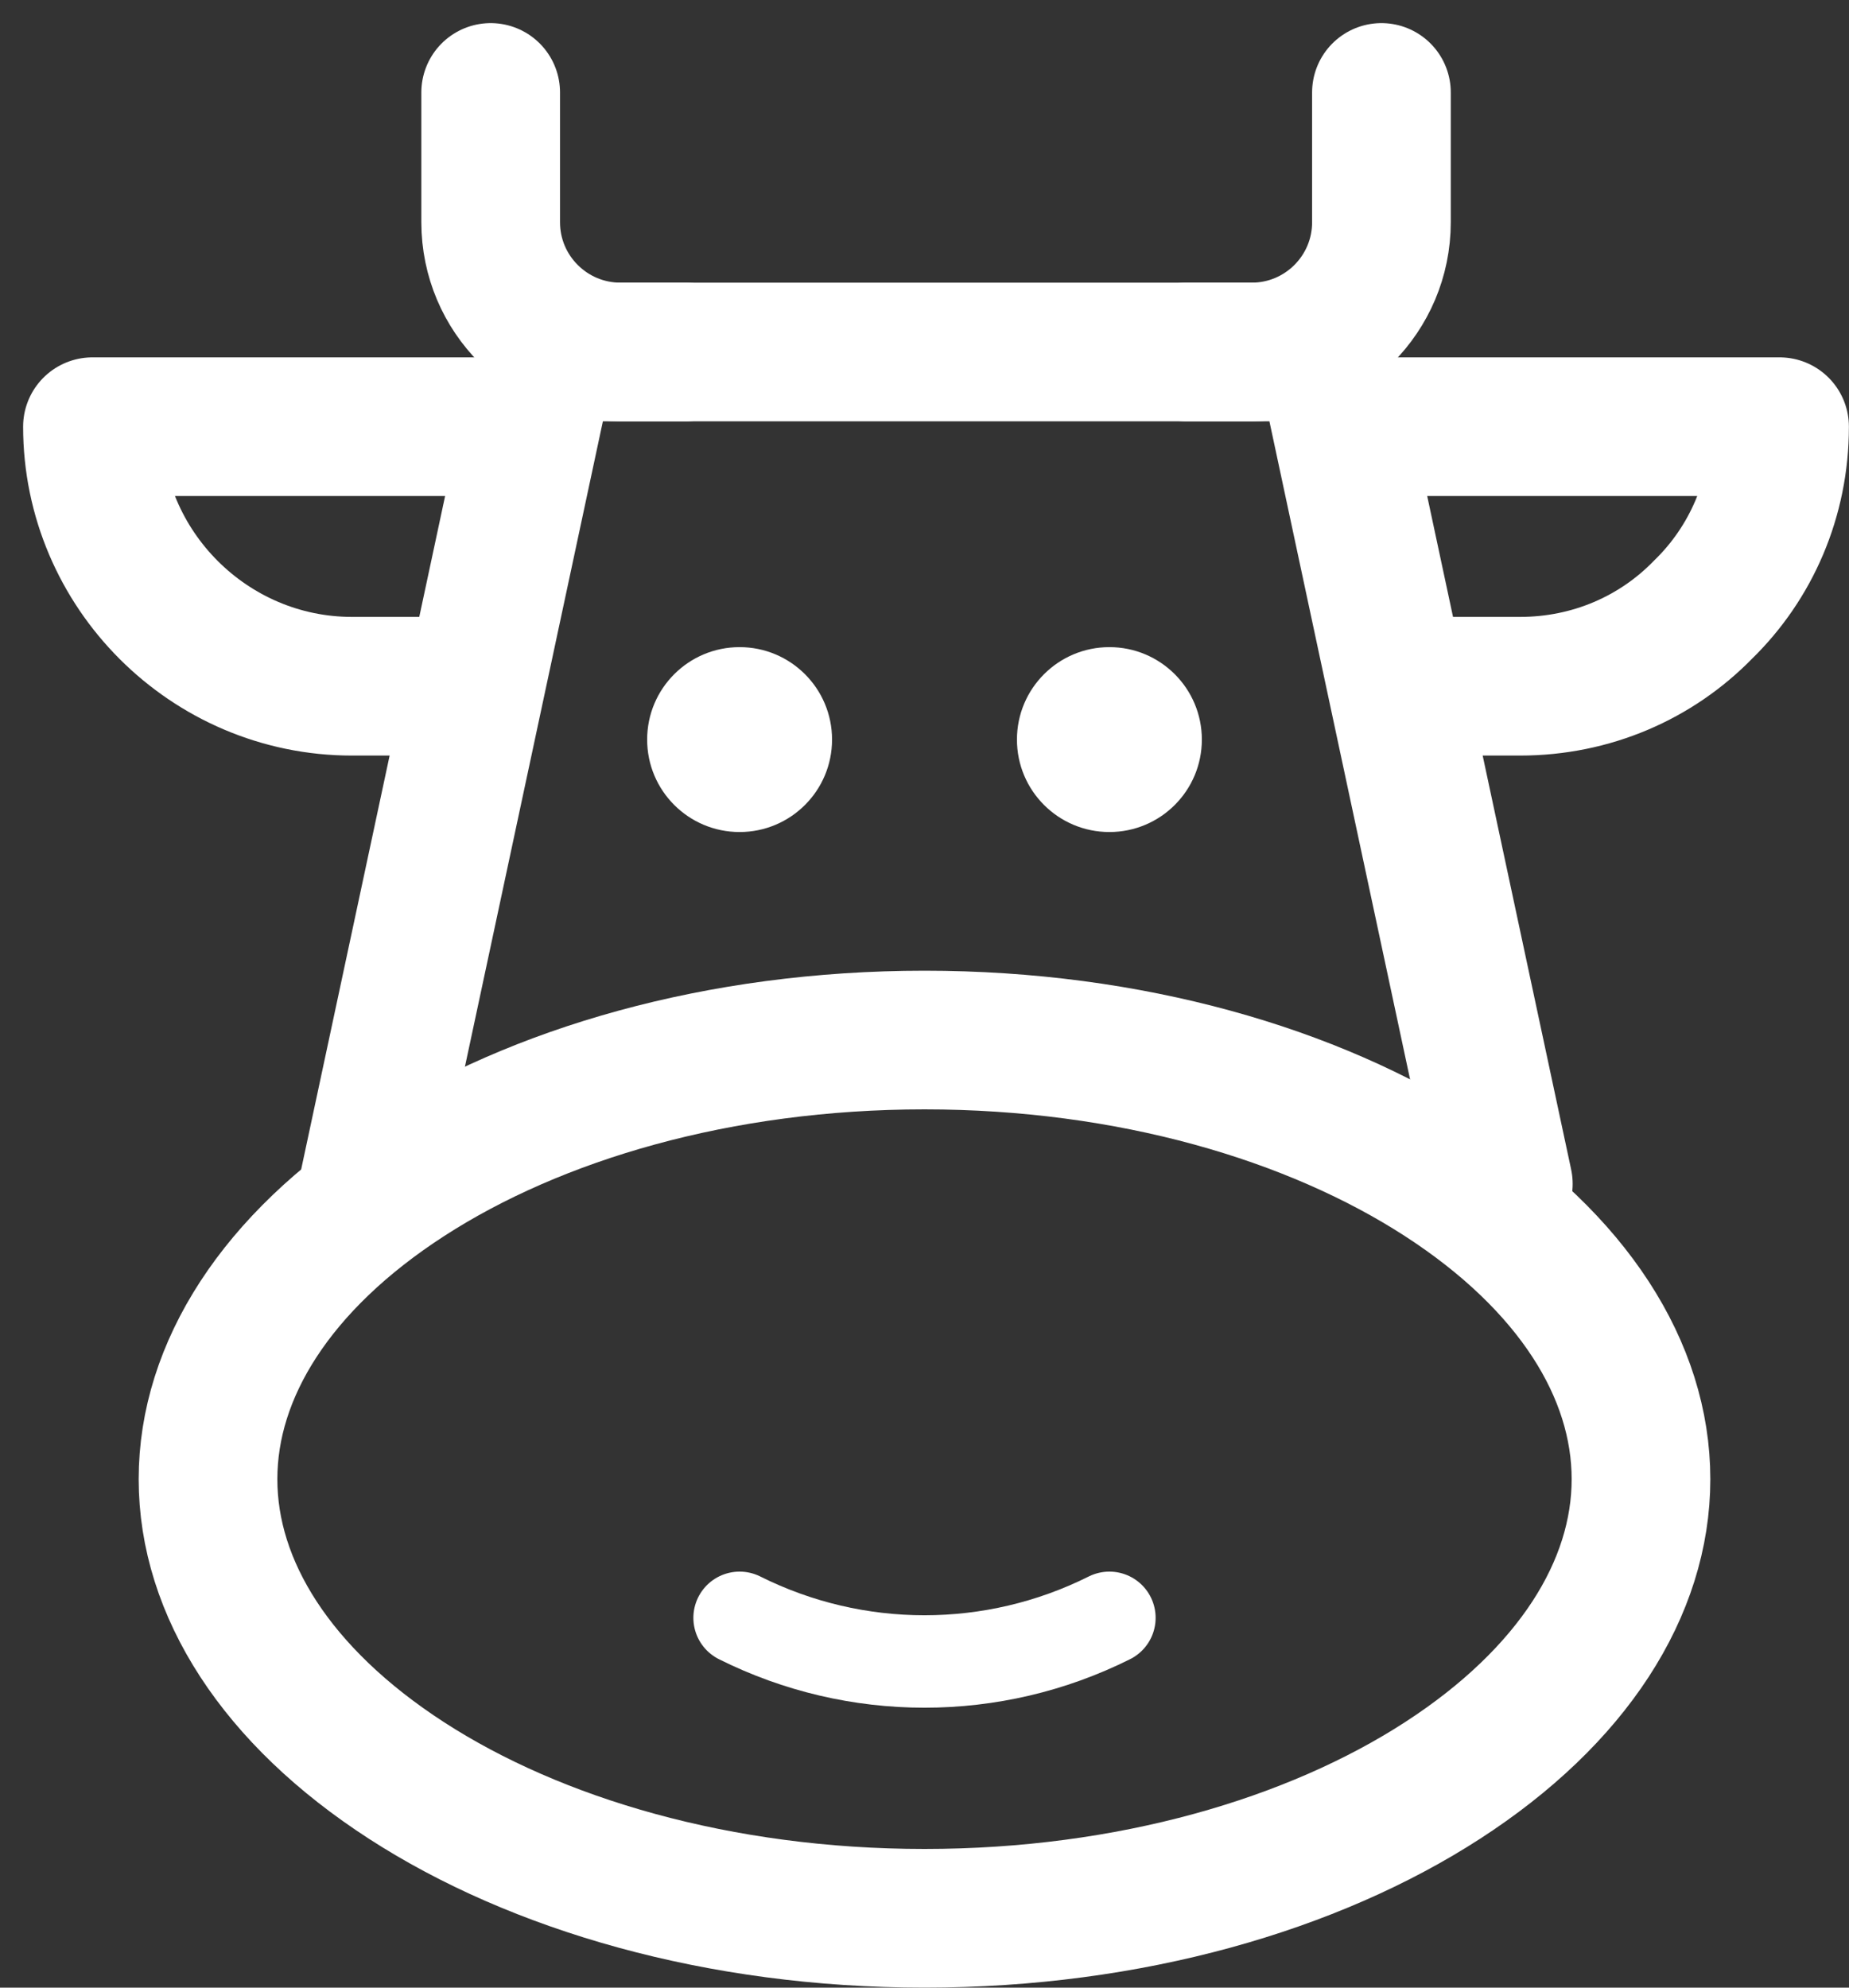
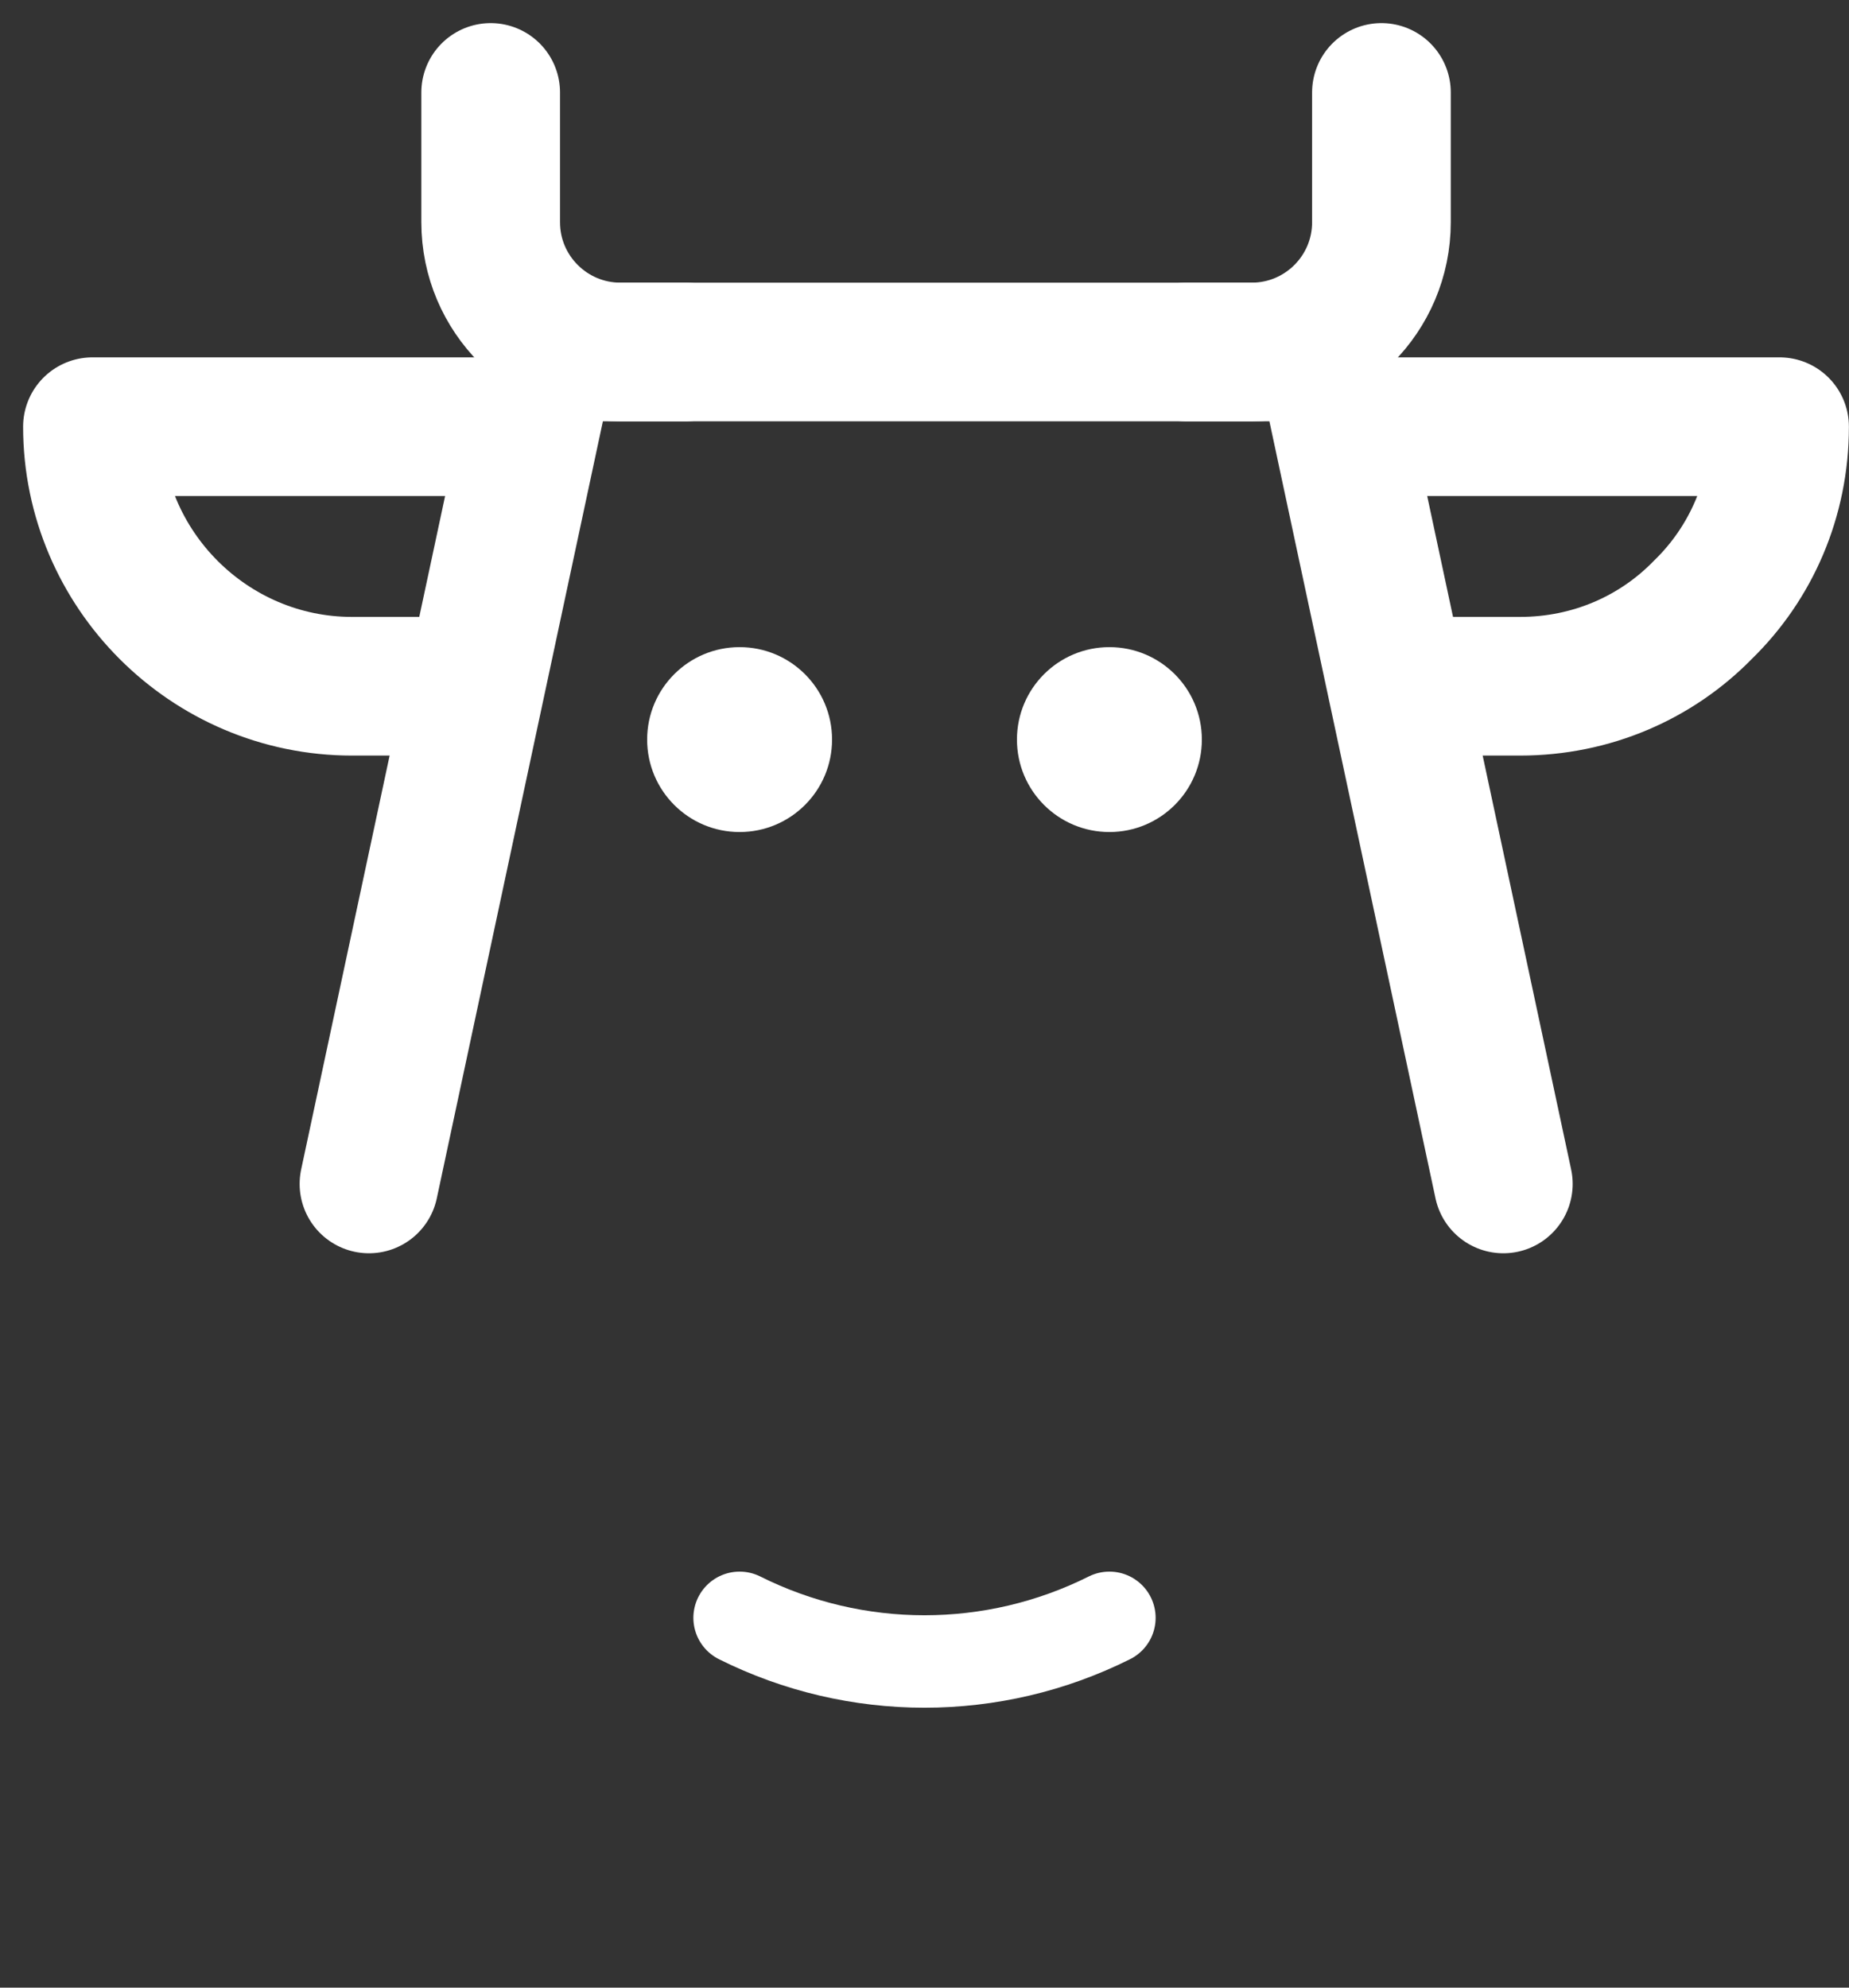
<svg xmlns="http://www.w3.org/2000/svg" width="40" height="43" viewBox="0 0 40 43" fill="none">
  <rect x="0" y="0" width="40" height="43" fill="#333333" stroke="none" />
  <path d="M16 18C17.105 18 18 17.105 18 16C18 14.895 17.105 14 16 14C14.895 14 14 14.895 14 16C14 17.105 14.895 18 16 18Z" fill="white" />
  <path d="M24 18C25.105 18 26 17.105 26 16C26 14.895 25.105 14 24 14C22.895 14 22 14.895 22 16C22 17.105 22.895 18 24 18Z" fill="white" />
  <path d="M9.44 14.846H7.615C4.527 14.846 2 12.319 2 9.231H10.62" stroke="white" stroke-width="3" stroke-miterlimit="10" stroke-linecap="round" stroke-linejoin="round" />
  <path d="M29.879 9.231H38.498C38.498 10.775 37.881 12.179 36.842 13.19C35.831 14.228 34.427 14.846 32.883 14.846H31.058" stroke="white" stroke-width="3" stroke-miterlimit="10" stroke-linecap="round" stroke-linejoin="round" />
  <path d="M7.982 25.613L11.829 7.615H28.675L32.522 25.613" stroke="white" stroke-width="3" stroke-miterlimit="10" stroke-linecap="round" stroke-linejoin="round" />
  <path d="M14.827 7.615H13.423C11.873 7.615 10.615 6.358 10.615 4.808V2" stroke="white" stroke-width="3" stroke-miterlimit="10" stroke-linecap="round" stroke-linejoin="round" />
  <path d="M25.674 7.615H27.078C28.628 7.615 29.885 6.358 29.885 4.808V2" stroke="white" stroke-width="3" stroke-miterlimit="10" stroke-linecap="round" stroke-linejoin="round" />
  <path d="M16 35V35C18.518 36.259 21.482 36.259 24 35V35" stroke="white" stroke-width="2" stroke-linecap="round" />
-   <path d="M35.5 32C35.5 34.359 34.021 36.697 31.206 38.519C28.406 40.331 24.448 41.5 20 41.5C15.552 41.5 11.594 40.331 8.794 38.519C5.979 36.697 4.5 34.359 4.5 32C4.5 29.641 5.979 27.302 8.794 25.481C11.594 23.669 15.552 22.5 20 22.5C24.448 22.5 28.406 23.669 31.206 25.481C34.021 27.302 35.5 29.641 35.5 32Z" stroke="white" stroke-width="3" />
</svg>